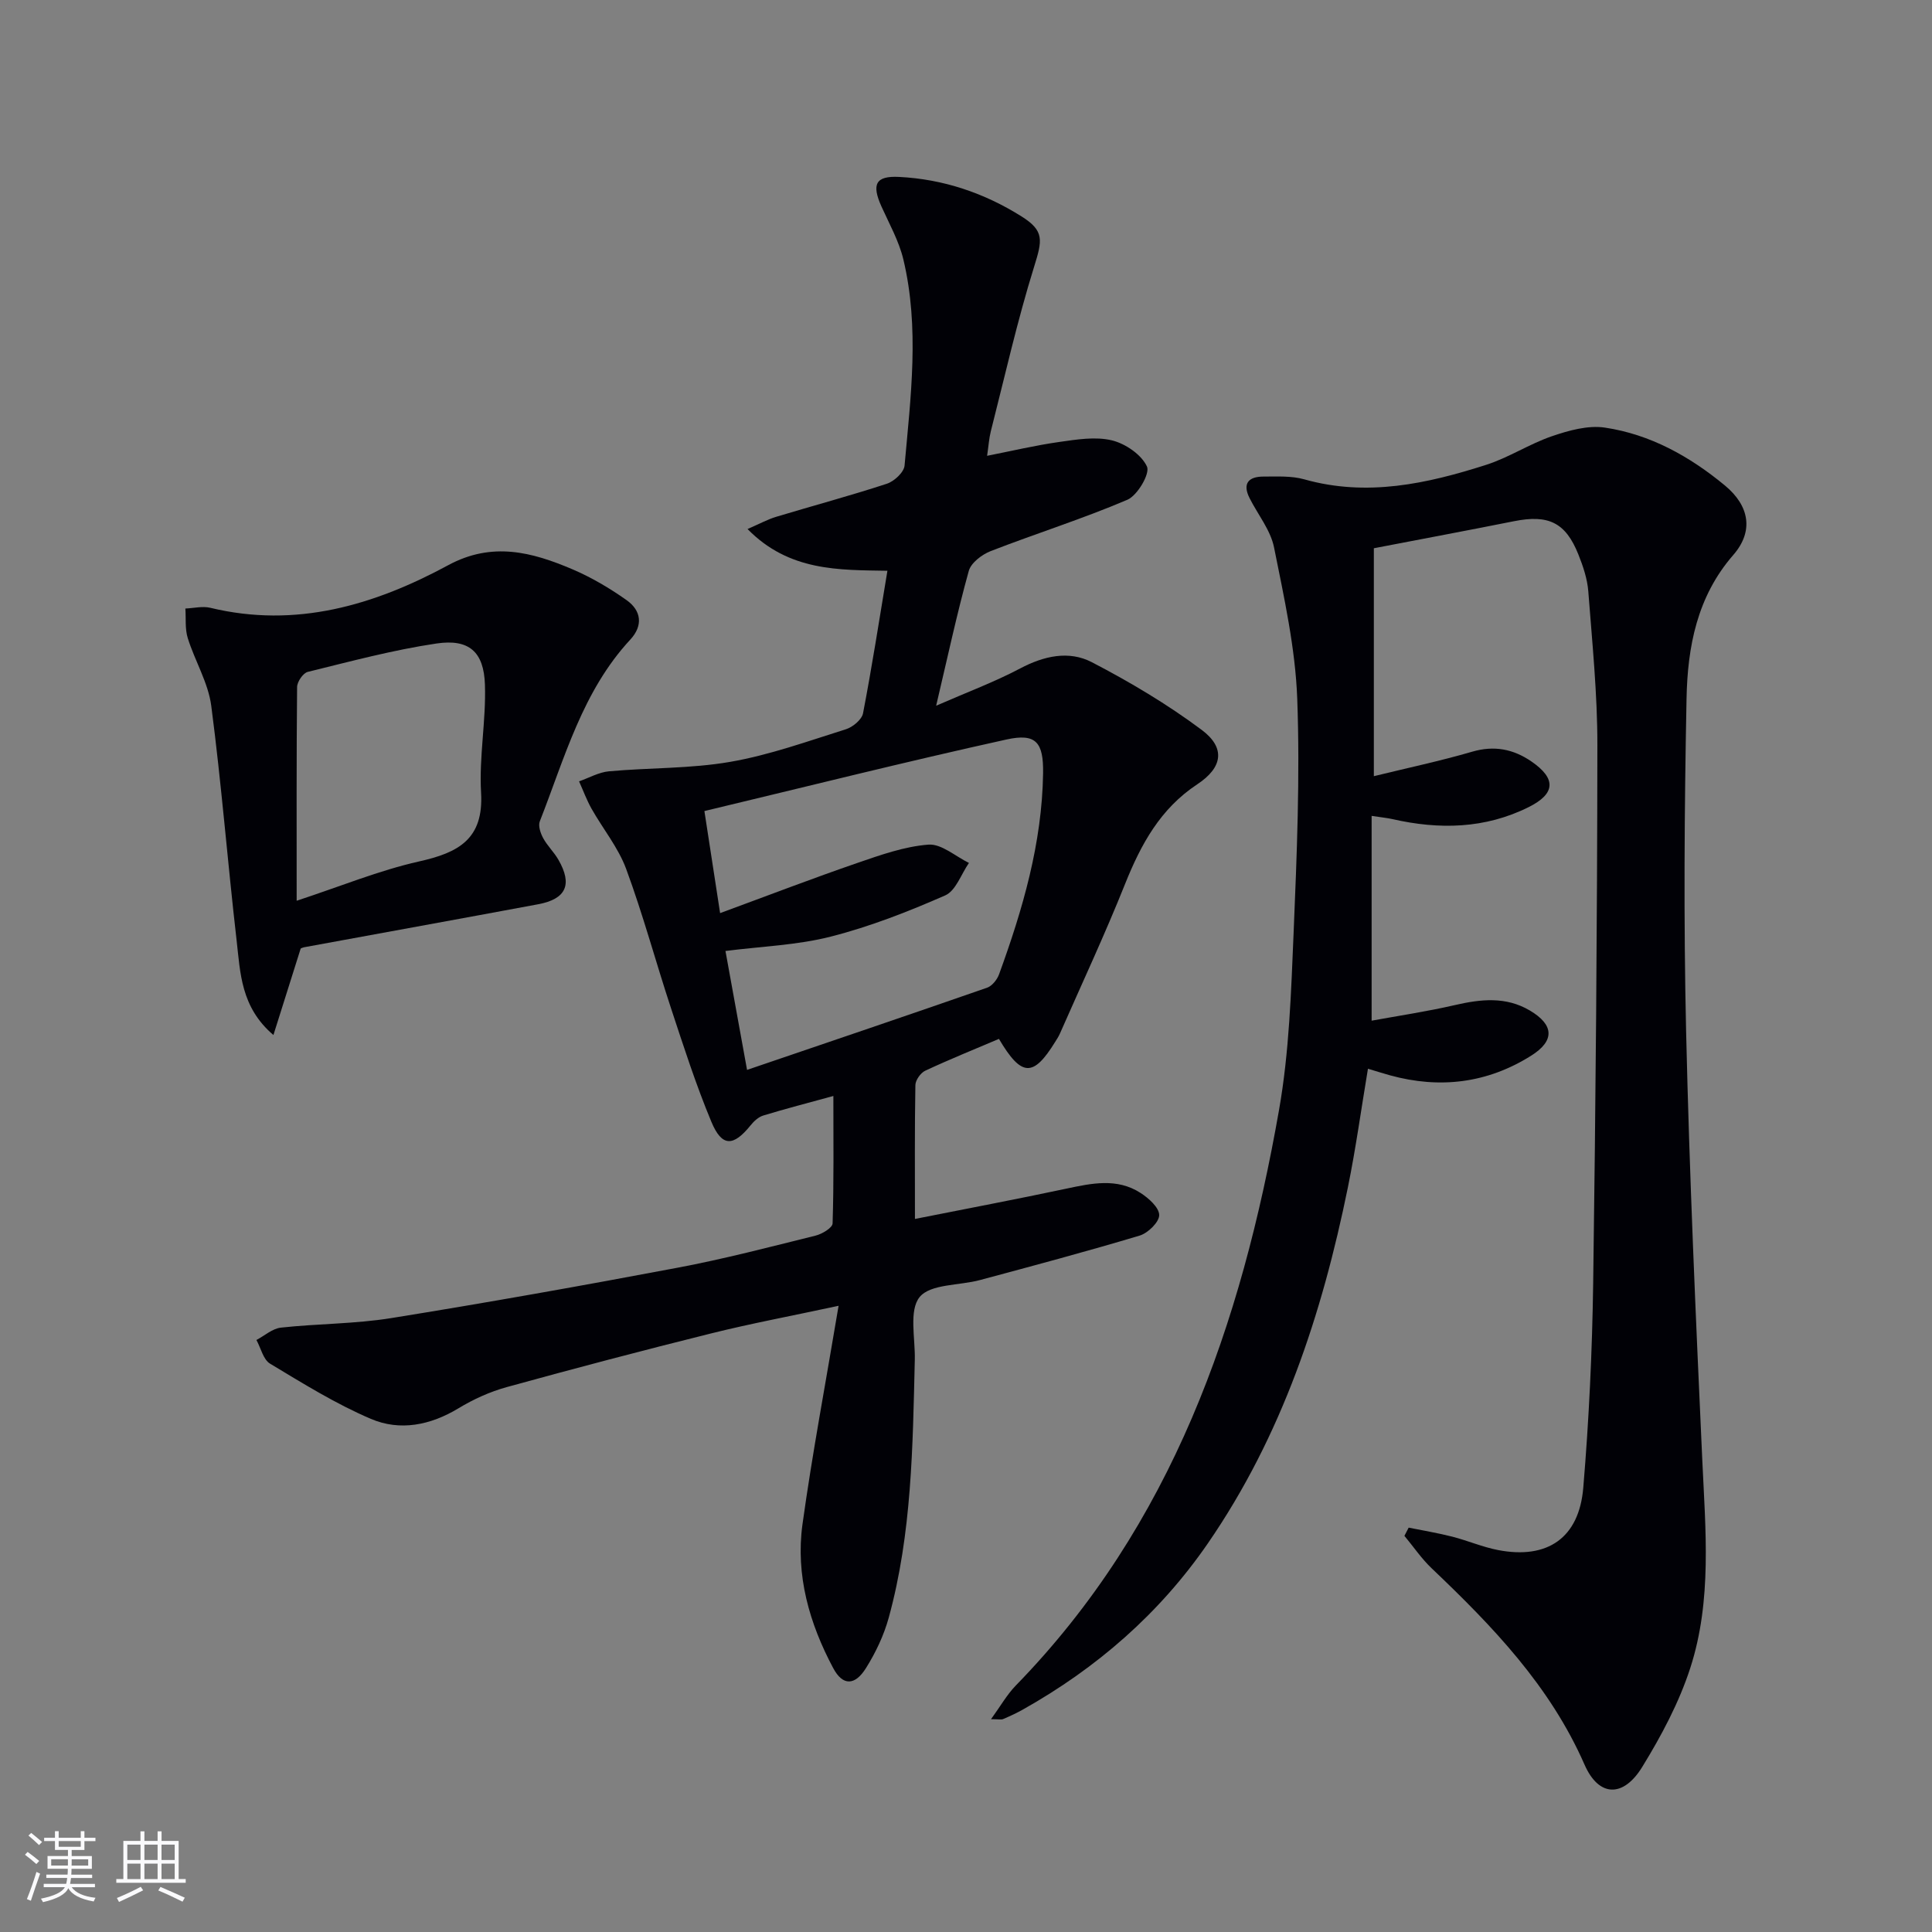
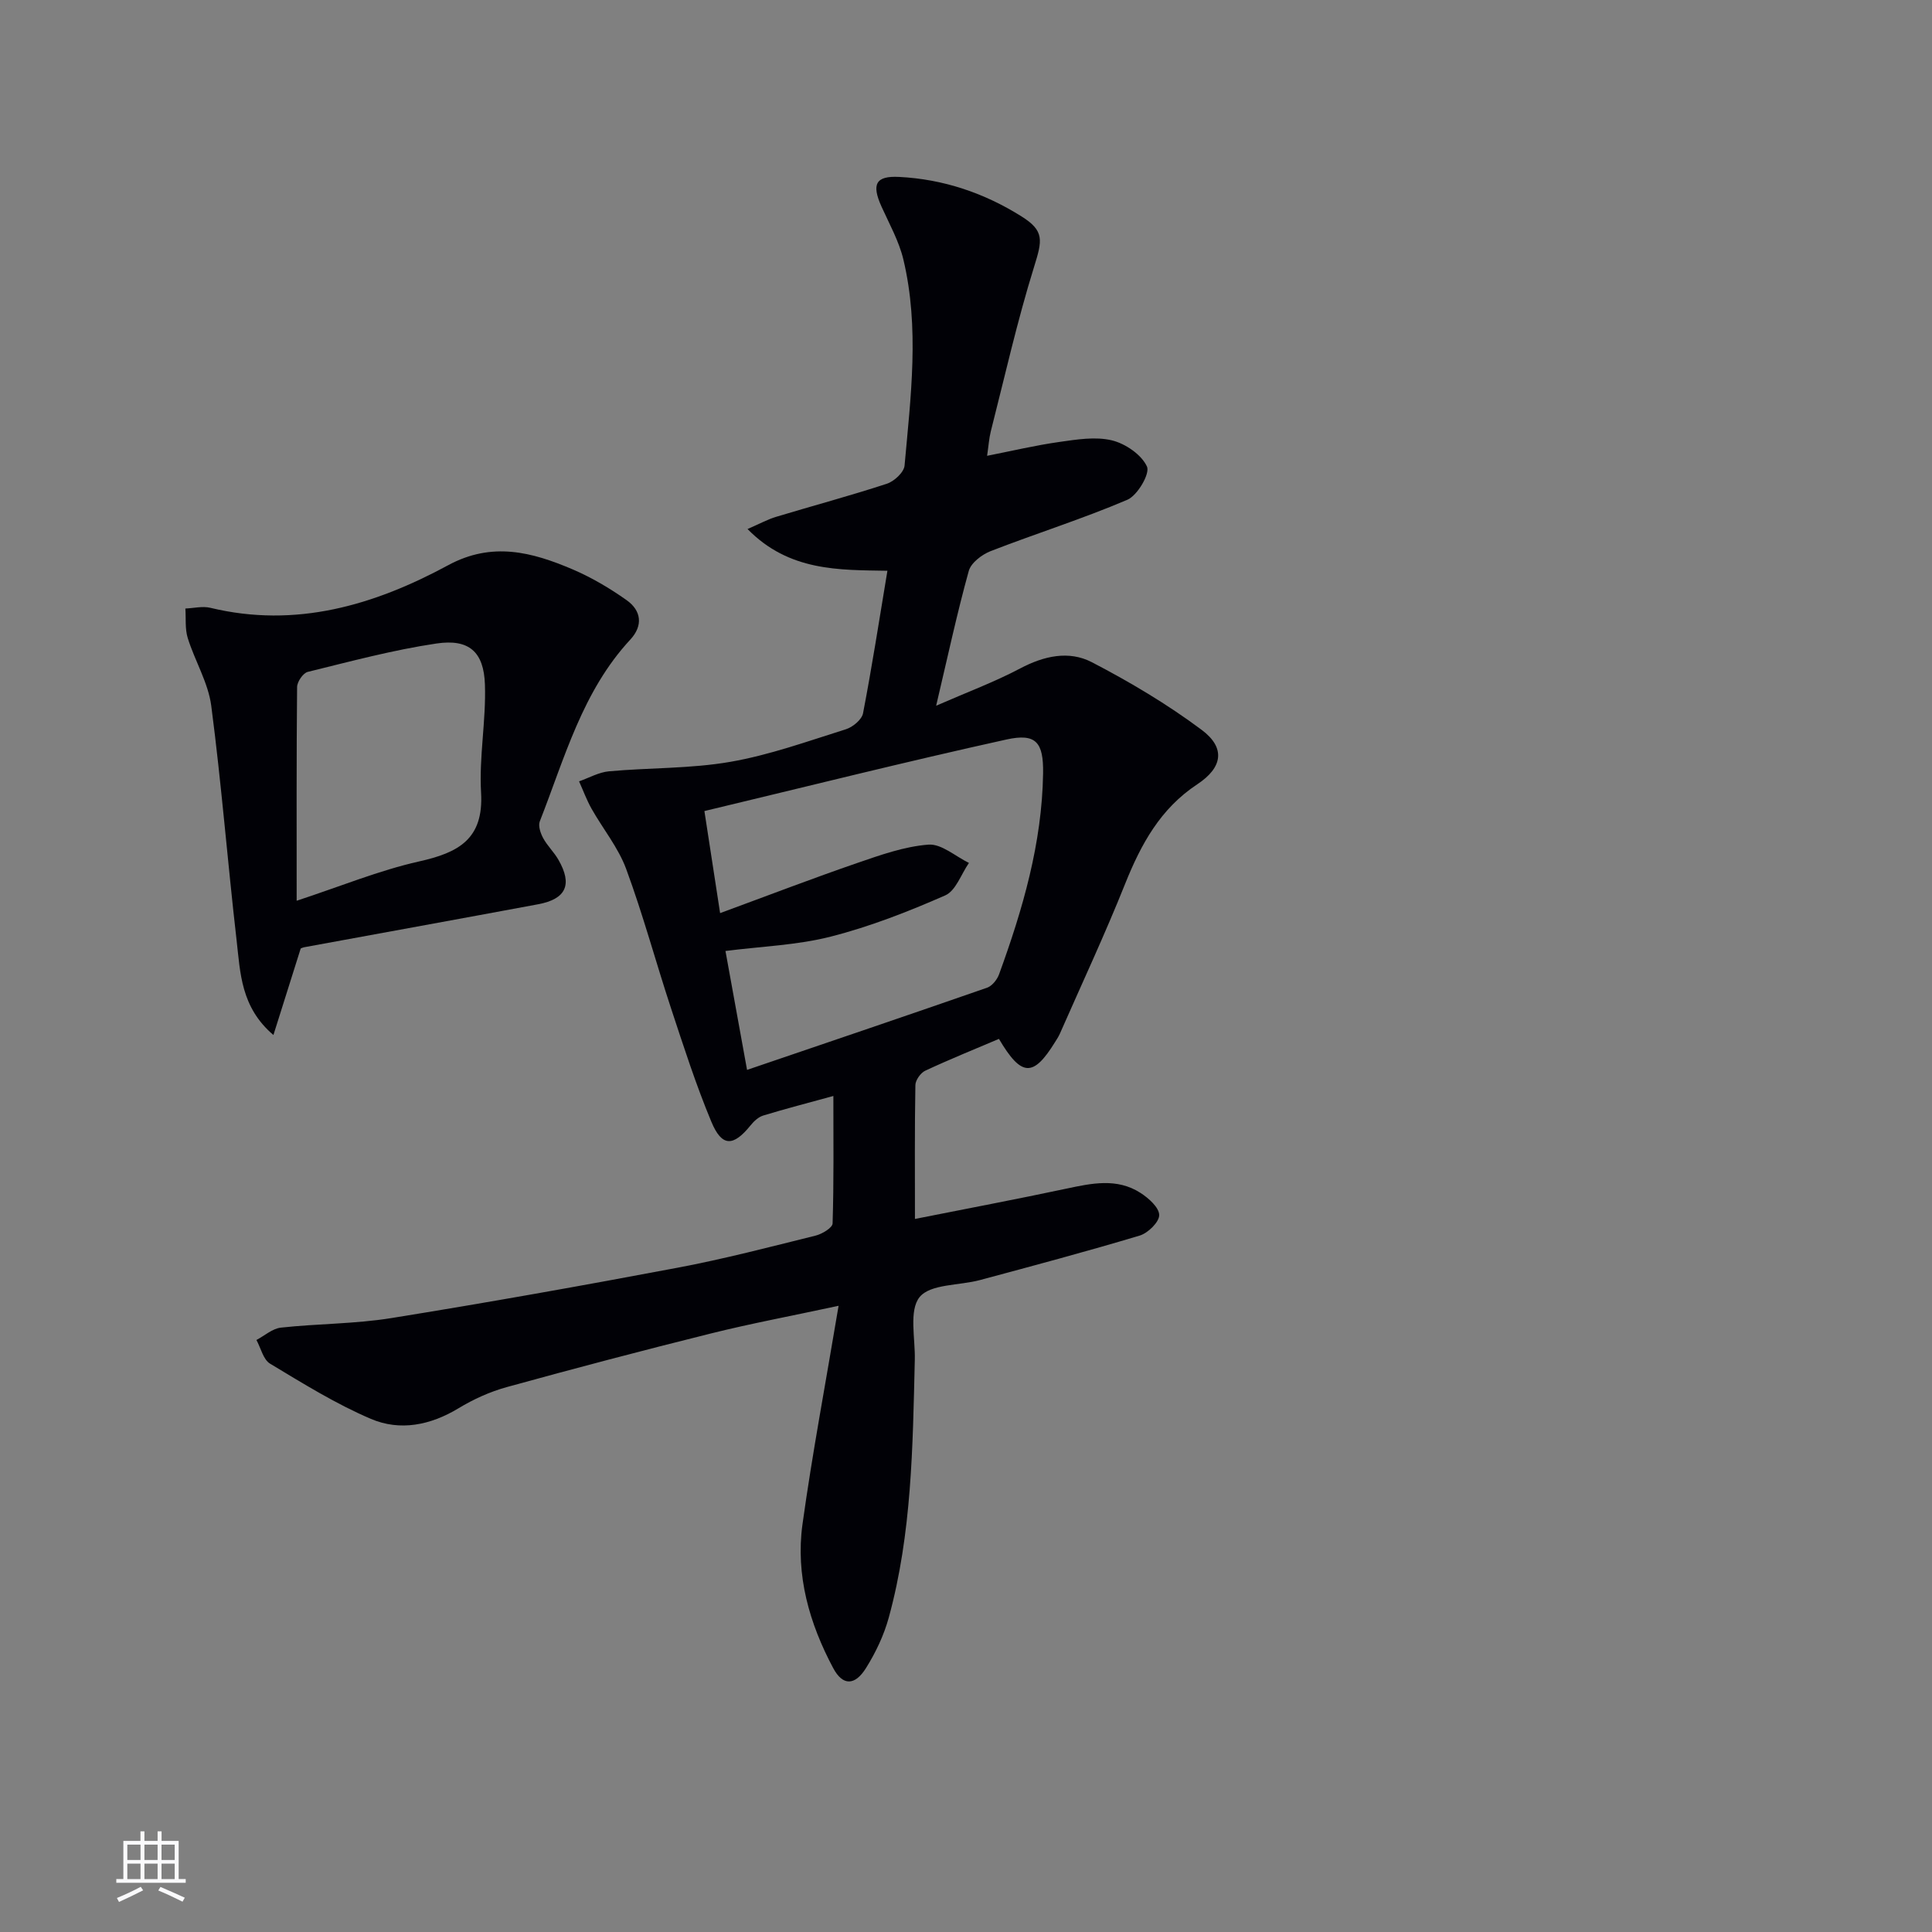
<svg xmlns="http://www.w3.org/2000/svg" enable-background="new 0 0 400 400" viewBox="0 0 400 400">
  <rect x="0" y="0" width="400" height="400" fill="#808080" stroke="none" />
  <g fill="#010106">
    <path d="m173.62 270.35c-9.94 2.14-18.21 3.68-26.35 5.71-14.16 3.52-28.27 7.24-42.34 11.12-3.49.96-6.92 2.52-10.02 4.4-5.81 3.51-12.09 4.76-18.13 2.18-7.26-3.1-14.07-7.34-20.87-11.43-1.41-.85-1.9-3.23-2.82-4.9 1.69-.89 3.31-2.37 5.08-2.56 7.59-.83 15.3-.76 22.82-1.97 19.81-3.19 39.56-6.71 59.28-10.43 9.61-1.81 19.09-4.29 28.59-6.65 1.35-.33 3.49-1.62 3.52-2.52.27-8.59.16-17.19.16-26.39-5.35 1.47-9.97 2.66-14.52 4.05-.99.3-1.94 1.18-2.62 2.03-3.58 4.43-5.94 4.5-8.12-.74-3.19-7.65-5.74-15.58-8.34-23.46-3.17-9.61-5.8-19.41-9.3-28.89-1.64-4.43-4.81-8.29-7.17-12.47-1.01-1.8-1.73-3.77-2.58-5.66 2.06-.72 4.09-1.89 6.2-2.08 8.37-.76 16.88-.53 25.12-1.96 8.13-1.41 16.03-4.27 23.94-6.75 1.42-.45 3.27-1.99 3.53-3.29 1.85-9.6 3.35-19.28 5.05-29.52-9.99-.17-20.36.15-28.96-8.64 2.52-1.09 4.18-2.01 5.96-2.54 7.62-2.3 15.33-4.36 22.89-6.84 1.52-.5 3.54-2.37 3.66-3.76 1.27-14.22 3.13-28.52-.25-42.68-.91-3.79-2.9-7.34-4.53-10.95-2.09-4.64-1.2-6.38 3.66-6.13 9.14.46 17.63 3.33 25.34 8.18 4.78 3 4.3 4.94 2.6 10.42-3.49 11.21-6.07 22.71-8.97 34.1-.36 1.43-.45 2.93-.76 5.04 5.12-1.01 10.01-2.17 14.96-2.87 3.6-.51 7.46-1.15 10.87-.33 2.81.68 6.14 2.96 7.27 5.43.66 1.46-1.96 5.97-4.06 6.87-9.25 3.95-18.9 6.98-28.3 10.63-1.82.71-4.08 2.43-4.54 4.12-2.43 8.76-4.34 17.67-6.75 27.89 6.45-2.82 12.11-4.92 17.4-7.72 4.92-2.6 10.09-3.75 14.83-1.29 7.89 4.1 15.63 8.7 22.74 14.01 5 3.73 4.35 7.8-.91 11.27-7.64 5.04-11.65 12.41-14.94 20.62-4.18 10.46-8.96 20.68-13.5 31-.27.61-.64 1.17-.99 1.73-4.51 7.29-6.94 7.3-11.63-.64-5.03 2.14-10.21 4.23-15.26 6.59-.96.45-2.02 1.95-2.04 2.98-.16 8.96-.09 17.93-.09 27.71 10.86-2.16 21.09-4.09 31.28-6.26 5.28-1.12 10.53-2.28 15.42.87 1.68 1.08 3.85 3.01 3.87 4.58.02 1.44-2.31 3.73-4.03 4.25-10.96 3.29-22.02 6.24-33.07 9.21-4.29 1.16-10.26.78-12.5 3.52-2.25 2.77-.89 8.54-1 12.99-.43 17.95-.6 35.93-5.4 53.41-1 3.63-2.69 7.19-4.69 10.39-2.3 3.7-4.83 3.74-6.8.04-4.94-9.25-7.81-19.24-6.37-29.75 2.02-14.57 4.77-29.07 7.48-45.27zm-24.53-81.3c10.09-3.71 19.19-7.21 28.4-10.38 4.8-1.65 9.75-3.42 14.74-3.8 2.69-.2 5.58 2.43 8.38 3.79-1.61 2.31-2.71 5.75-4.91 6.72-7.67 3.37-15.57 6.46-23.68 8.53-6.95 1.78-14.28 2.02-21.82 2.98 1.49 8.23 2.95 16.25 4.47 24.62 17.09-5.82 33.41-11.35 49.68-17.01 1.05-.36 2.1-1.68 2.5-2.79 4.9-13.45 8.89-27.13 9.11-41.59.1-6.44-1.45-8.37-7.6-7.01-20.82 4.59-41.5 9.78-62.52 14.81 1.12 7.29 2.07 13.44 3.25 21.13z" />
-     <path d="m291.65 316.28c3.01.61 6.05 1.11 9.03 1.87 3.2.82 6.28 2.16 9.51 2.78 10.18 1.95 16.74-2.49 17.61-12.91 1.18-14.08 1.85-28.22 2.05-42.35.52-37.13.83-74.27.87-111.4.01-10.61-1.07-21.23-1.88-31.83-.2-2.6-1.08-5.21-2.06-7.66-2.65-6.62-6.2-8.29-13.32-6.87-9.58 1.91-19.19 3.71-29.02 5.6v47.19c7.06-1.73 13.78-3.15 20.36-5.07 4.56-1.33 8.51-.55 12.26 2.02 5.17 3.55 5.01 6.67-.56 9.45-9.05 4.51-18.53 4.69-28.2 2.49-1.11-.25-2.25-.35-4.32-.67v42.4c5.47-1 11.43-1.89 17.29-3.24 5.34-1.23 10.52-1.79 15.46 1.13 5.03 2.97 5.21 6.27.26 9.37-9.06 5.69-18.87 6.89-29.18 4.06-1.43-.39-2.84-.85-4.59-1.37-1.39 8.29-2.51 16.49-4.16 24.59-5.35 26.25-13.63 51.39-29 73.7-10 14.51-22.98 25.79-38.31 34.4-1.3.73-2.67 1.36-4.05 1.95-.4.17-.93.03-2.52.03 1.97-2.71 3.29-5.08 5.12-6.96 32.38-33.23 46.71-74.79 54.51-119.17 2.12-12.05 2.5-24.45 3.02-36.72.67-16.13 1.34-32.3.75-48.41-.39-10.5-2.72-20.97-4.8-31.33-.72-3.6-3.35-6.81-5.07-10.22-1.54-3.06-.18-4.46 2.87-4.46 2.82 0 5.79-.18 8.45.57 12.98 3.66 25.41.92 37.69-3.01 4.68-1.5 8.94-4.33 13.6-5.92 3.48-1.19 7.45-2.3 10.95-1.78 9.4 1.4 17.57 5.96 24.86 11.99 5.1 4.22 5.99 9.49 1.72 14.39-7.52 8.63-9.46 19.06-9.67 29.73-.45 22.95-.61 45.92-.09 68.87.68 29.6 2 59.19 3.35 88.77.66 14.47 2.05 29.03-2.48 43.04-2.32 7.17-5.98 14.04-9.95 20.5-3.93 6.41-9 6.26-11.95-.47-7.15-16.32-19.07-28.68-31.66-40.66-2.1-2-3.76-4.46-5.63-6.71.31-.6.6-1.15.88-1.7z" />
    <path d="m62.25 196.4c-1.98 6.28-3.81 12.09-5.64 17.89-6.78-5.78-6.85-12.9-7.63-19.66-1.86-16.15-3.13-32.37-5.24-48.49-.63-4.81-3.4-9.31-4.87-14.04-.59-1.9-.35-4.06-.49-6.11 1.73-.07 3.55-.54 5.17-.15 17.72 4.28 33.93-.54 49.24-8.82 9.11-4.93 17.37-2.72 25.76.86 3.93 1.68 7.7 3.91 11.19 6.38 3.03 2.15 3.46 5.25.75 8.17-9.93 10.71-13.59 24.54-18.73 37.62-.37.94.15 2.47.7 3.48.86 1.59 2.25 2.89 3.15 4.47 2.96 5.14 1.61 8.14-4.21 9.22-16.14 3.01-32.3 5.93-48.44 8.9-.46.1-.89.36-.71.28zm-.83-9.91c9.05-2.97 17.04-6.27 25.35-8.14 8.14-1.82 13.4-4.6 12.83-14.26-.43-7.41 1.05-14.91.8-22.34-.22-6.8-3.29-9.52-10.03-8.52-8.98 1.33-17.82 3.71-26.66 5.88-.96.24-2.19 2.04-2.2 3.13-.14 14.44-.09 28.89-.09 44.25z" />
  </g>
-   <path d="m5.17 384 .55-.58c.85.61 1.65 1.24 2.4 1.87l-.59.64c-.83-.73-1.62-1.38-2.36-1.93m1.22 9.53-.82-.34c.71-1.76 1.37-3.64 1.98-5.63.24.13.5.25.76.36-.6 1.67-1.24 3.54-1.92 5.61m-.5-13.5.57-.54c.56.44 1.31 1.06 2.26 1.87l-.64.64c-.68-.66-1.41-1.32-2.19-1.97m3.25.46h2.24v-1.36h.77v1.36h4.57v-1.36h.76v1.36h2.28v.69h-2.28v1.84h-2.64v1.26h4.18v2.64h-4.21c0 .45-.02.86-.05 1.21h4.32v.69h-4.38c-.04.34-.1.75-.19 1.22h5.15v.69h-4.82c.87 1.19 2.51 1.92 4.93 2.19-.17.32-.3.57-.37.76-2.77-.49-4.52-1.41-5.26-2.76-.56 1.26-2.3 2.23-5.24 2.9-.12-.24-.26-.48-.43-.72 2.73-.55 4.38-1.34 4.96-2.38h-4.38v-.69h4.65c.1-.38.17-.79.21-1.22h-4.32v-.69h4.4c.03-.34.05-.75.05-1.21h-4.2v-2.64h4.23v-1.26h-2.69v-1.84h-2.24zm1.46 4.46v1.29h3.45c.01-.4.02-.57.01-.53v-.32-.45h-3.46zm1.55-2.59h4.57v-1.19h-4.57zm6.11 2.59h-3.42v.77c-.01.19-.01.37-.02.53h3.44z" fill="#fafafc" />
  <path d="m32.63 379.16h.82v1.98h3.54v7.89h1.46v.78h-14.37v-.78h1.46v-7.89h3.54v-1.98h.82v1.98h2.73zm-3.49 11.48.5.73c-1.61.82-3.28 1.63-5 2.41-.13-.27-.28-.55-.44-.82 1.75-.72 3.4-1.49 4.94-2.32m-2.78-5.55h2.73v-3.18h-2.73zm0 3.95h2.73v-3.2h-2.73zm3.54-3.95h2.73v-3.18h-2.73zm0 3.95h2.73v-3.2h-2.73zm7.89 4.68c-1.84-.92-3.51-1.7-5.02-2.32l.45-.73c1.89.8 3.57 1.55 5.04 2.23zm-1.62-11.81h-2.73v3.18h2.73zm-2.73 7.13h2.73v-3.2h-2.73z" fill="#fafafc" />
</svg>